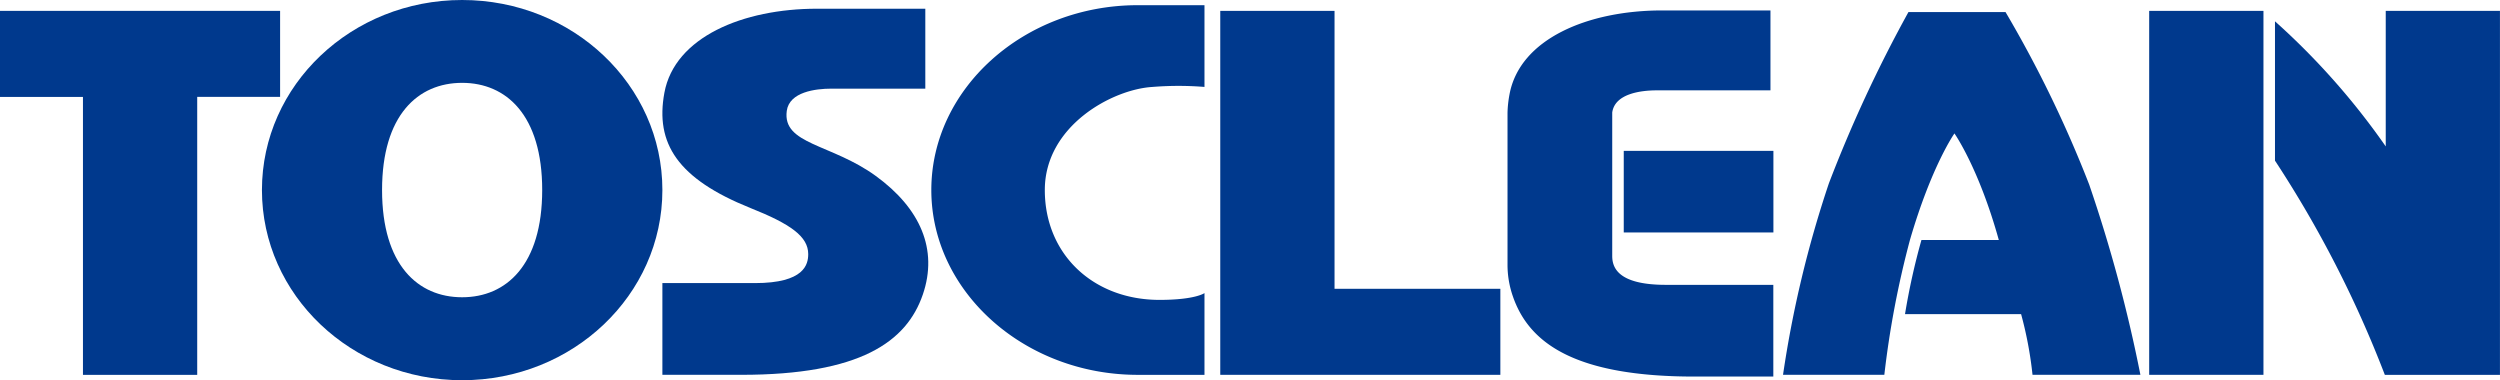
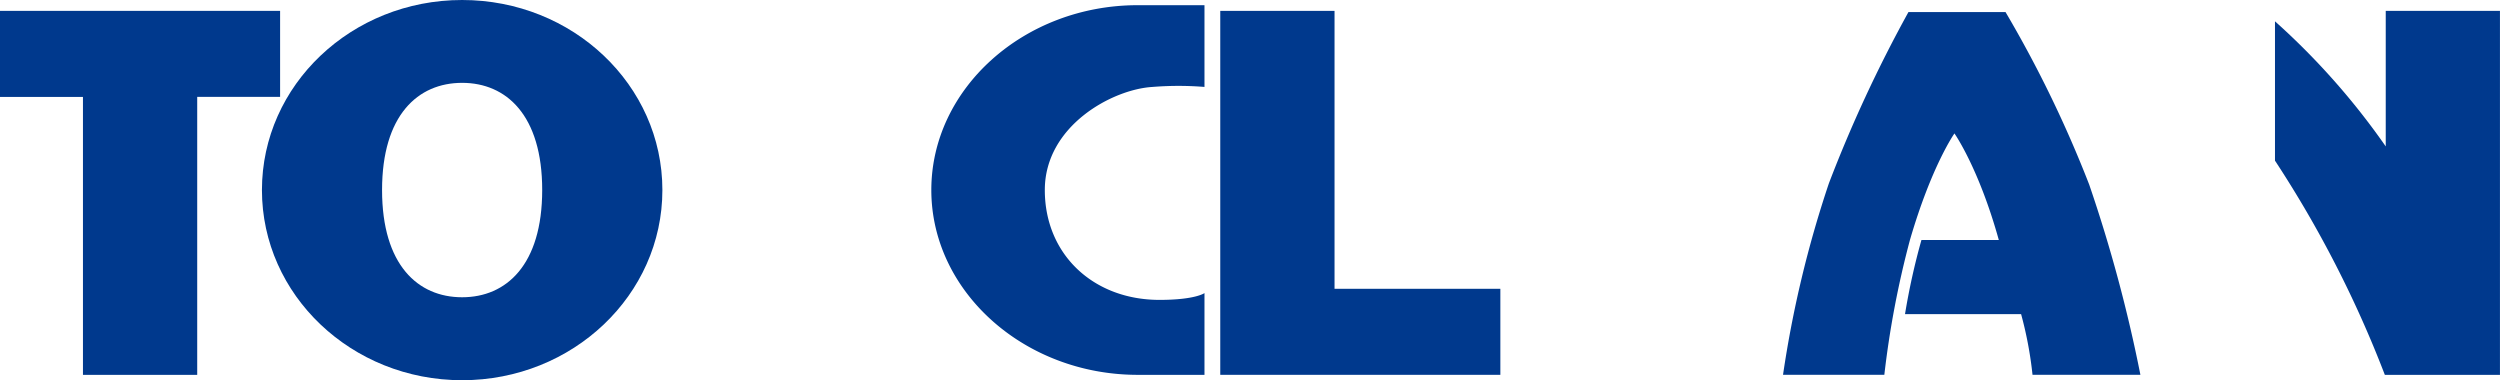
<svg xmlns="http://www.w3.org/2000/svg" width="236.69" height="35.997" viewBox="0 0 236.69 35.997">
  <g id="グループ_6345" data-name="グループ 6345" transform="translate(-57.652 -493.747)">
-     <rect id="長方形_7894" data-name="長方形 7894" width="14.169" height="7.725" transform="translate(211.382 508.03)" fill="#00398d" />
-     <path id="パス_2177" data-name="パス 2177" d="M185.081,517.791V504.227c.247-1.8,2.733-2.1,4.218-2.1h10.763v-7.566H189.8c-7.005,0-13.468,2.683-14.444,7.947a10.765,10.765,0,0,0-.188,1.725h0v14.329h0a9.049,9.049,0,0,0,.505,3.063c1.536,4.478,5.939,7.6,17.192,7.6h7.468v-8.684H190.132C185.433,520.535,185.081,518.753,185.081,517.791Z" transform="translate(25.21 0.174)" fill="#00398d" />
    <path id="パス_2178" data-name="パス 2178" d="M84.171,494.595H57.652v8.145h7.854v26.313H76.323V502.739h7.848Z" transform="translate(0 0.182)" fill="#00398d" />
-     <path id="パス_2179" data-name="パス 2179" d="M129.492,510.261c-4.212-3.065-8.857-2.969-8.429-6.161.245-1.8,2.73-2.106,4.217-2.106h8.9v-7.568H123.922c-7.005,0-13.468,2.684-14.444,7.95-.89,4.8,1.252,8.151,8.137,10.916,3.832,1.525,5.479,2.706,5.479,4.367,0,.966-.351,2.745-5.049,2.745h-8.758v8.684h7.467c11.251,0,15.654-3.12,17.19-7.6C135.409,517.218,133.705,513.323,129.492,510.261Z" transform="translate(11.077 0.146)" fill="#00398d" />
    <path id="パス_2180" data-name="パス 2180" d="M97.024,493.747c-10.469,0-18.953,8.051-18.953,17.992s8.483,18.005,18.953,18.005,18.96-8.062,18.96-18.005S107.5,493.747,97.024,493.747Zm0,28.143c-4.186,0-7.58-3.063-7.58-10.151s3.393-10.149,7.58-10.149,7.581,3.065,7.581,10.149S101.214,521.89,97.024,521.89Z" transform="translate(4.38 0)" fill="#00398d" />
    <path id="パス_2181" data-name="パス 2181" d="M130.252,511.65c0,9.619,8.8,17.5,19.548,17.5h6.313v-7.741s-.859.644-4.257.644c-6.26,0-10.859-4.3-10.859-10.4s6.433-9.549,10.206-9.762a30.707,30.707,0,0,1,4.91,0v-7.739H149.8C139.052,494.149,130.252,502.024,130.252,511.65Z" transform="translate(15.574 0.086)" fill="#00398d" />
    <path id="パス_2182" data-name="パス 2182" d="M163.594,494.595H152.776v34.457h26.518v-8.145h-15.7Z" transform="translate(20.406 0.182)" fill="#00398d" />
    <path id="パス_2183" data-name="パス 2183" d="M245.48,494.595v12.833a68.055,68.055,0,0,0-10.486-11.845v13.19a106.368,106.368,0,0,1,10.4,20.28h10.9V494.595Z" transform="translate(38.044 0.182)" fill="#00398d" />
-     <path id="パス_2184" data-name="パス 2184" d="M225.188,494.595v34.457h10.819V494.595H225.188Z" transform="translate(35.94 0.182)" fill="#00398d" />
    <path id="パス_2185" data-name="パス 2185" d="M217.709,494.686h-9.188a128.769,128.769,0,0,0-7.535,16.221,104.287,104.287,0,0,0-4.341,18.126h9.591a88.354,88.354,0,0,1,2.425-12.767c2.044-7.024,4.213-10.087,4.213-10.087s2.3,3.257,4.2,10.087h-7.324a63.836,63.836,0,0,0-1.556,7.021h10.991a36.268,36.268,0,0,1,1.081,5.746H230.48a138.393,138.393,0,0,0-4.846-18.006A112.062,112.062,0,0,0,217.709,494.686Z" transform="translate(29.817 0.201)" fill="#00398d" />
  </g>
</svg>